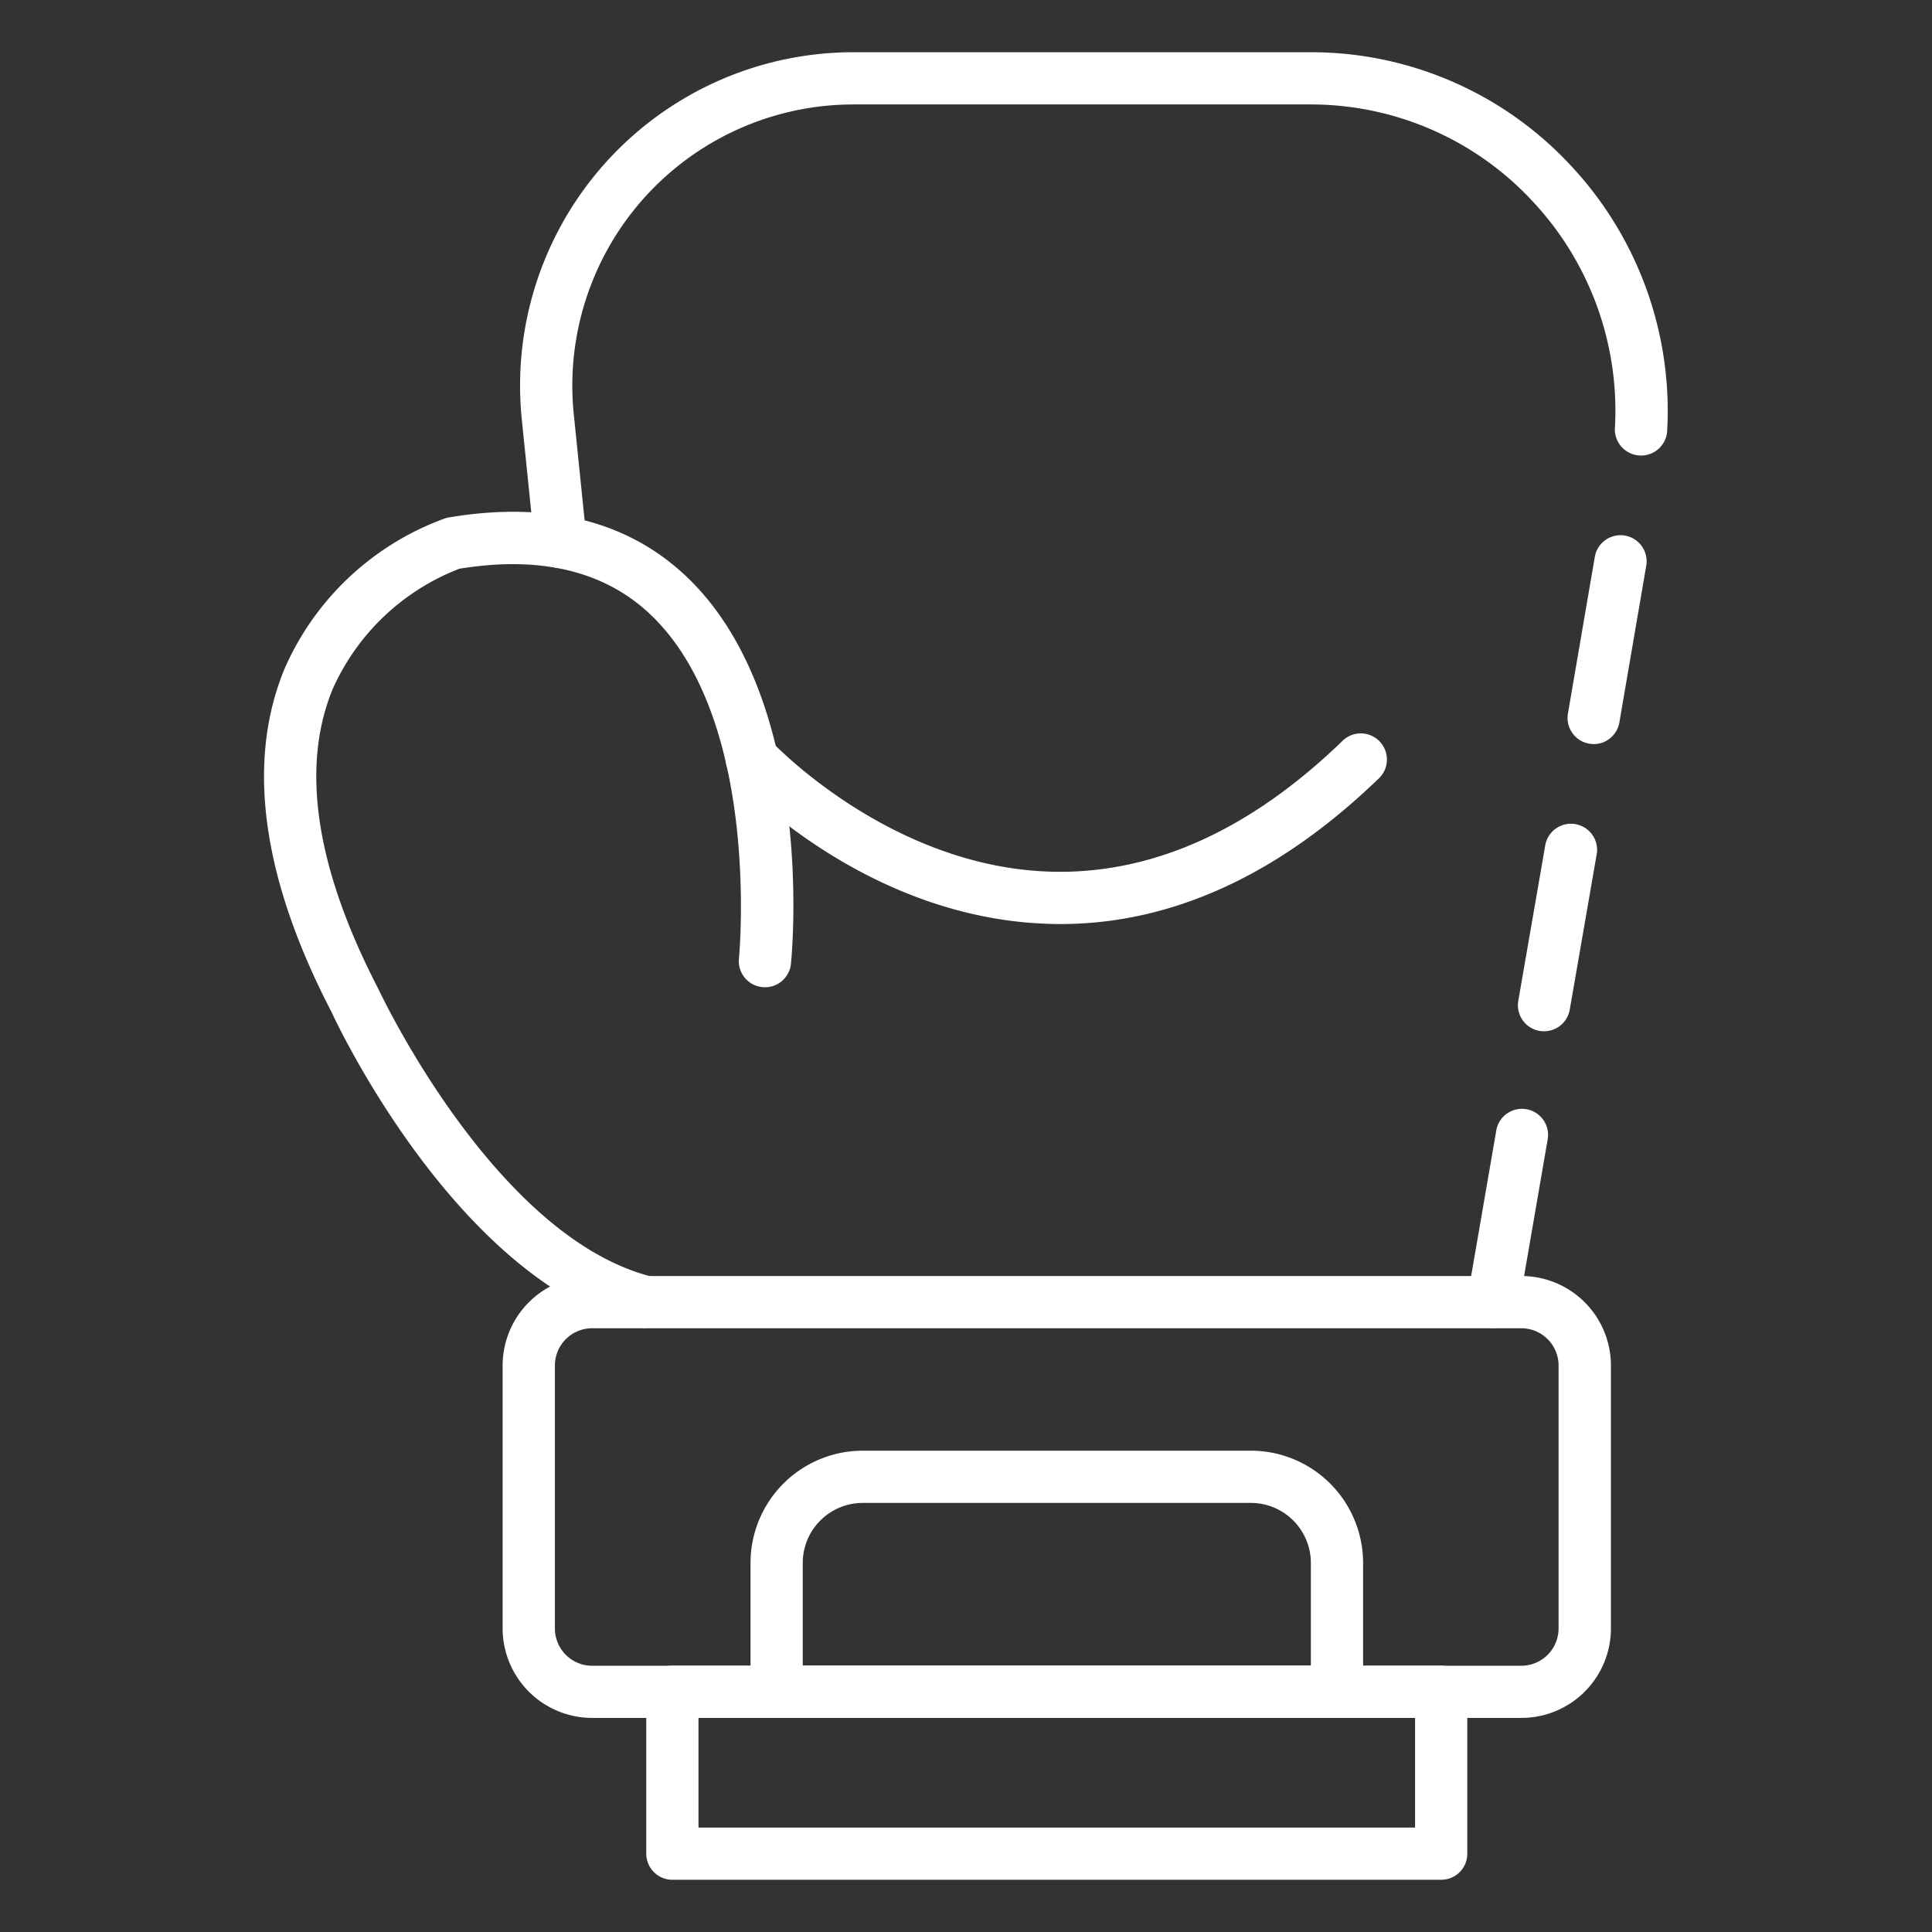
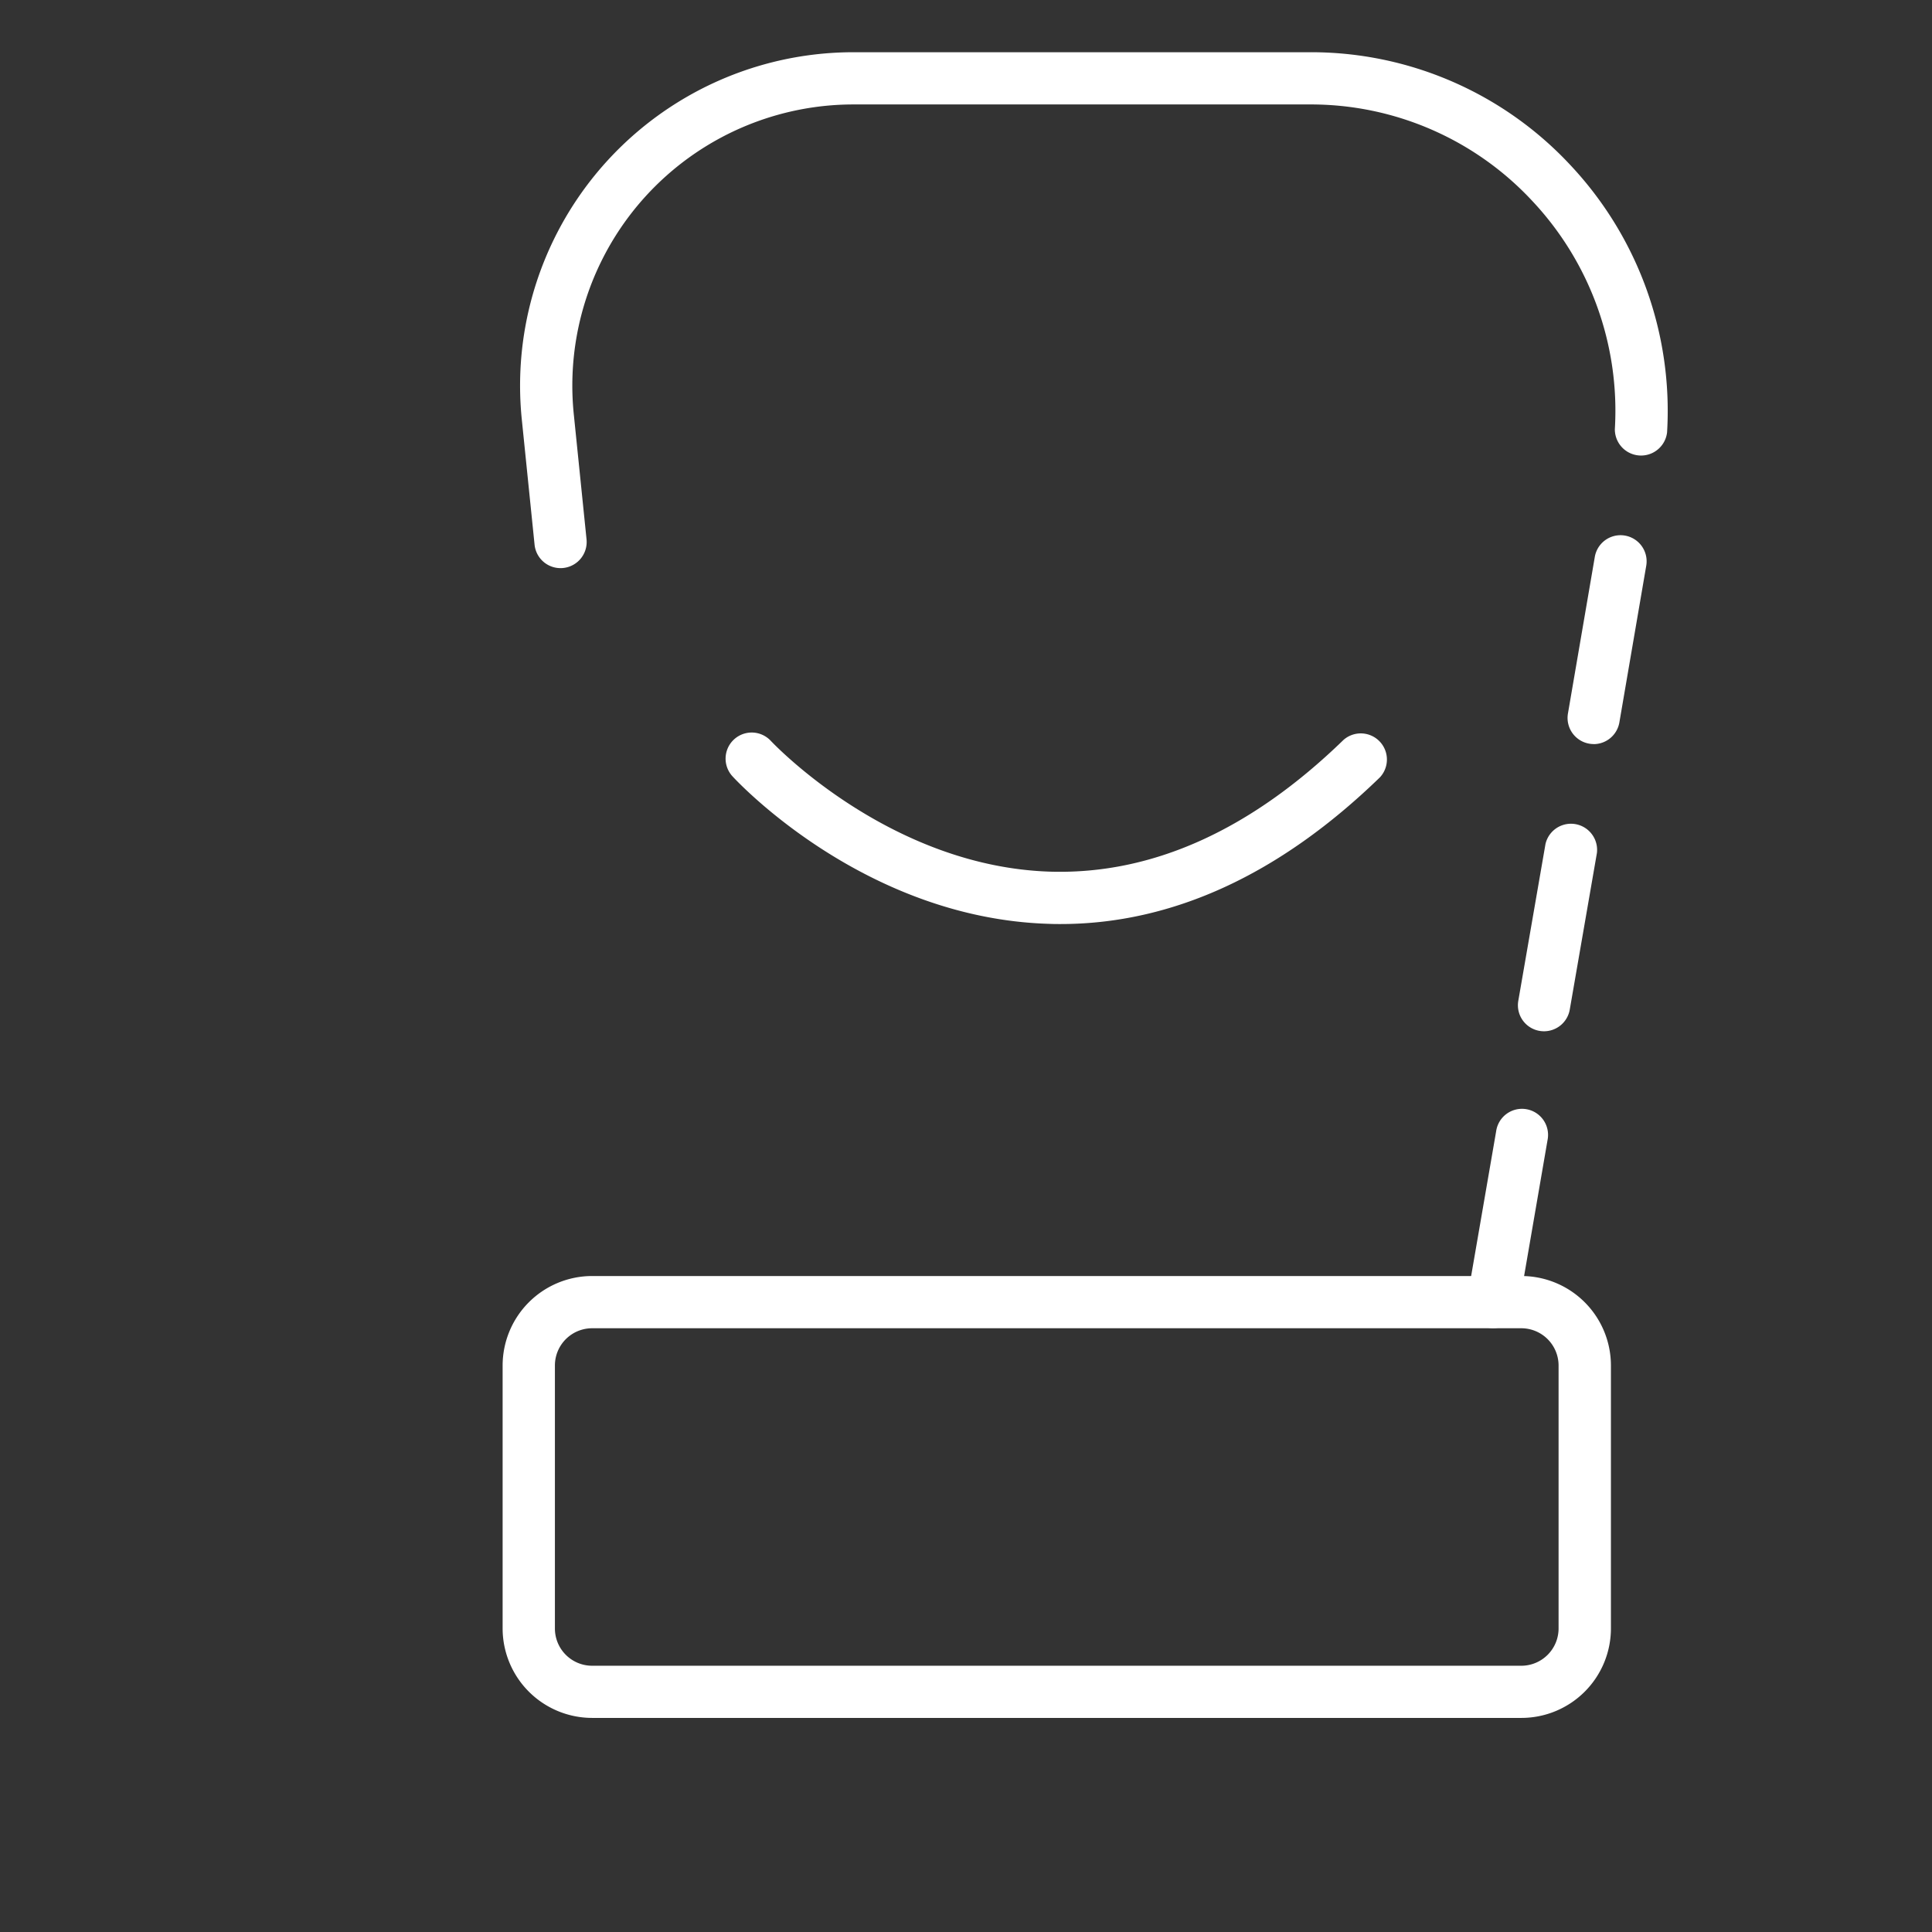
<svg xmlns="http://www.w3.org/2000/svg" width="32" height="32" fill="none">
  <rect width="100%" height="100%" fill="#333333" stroke="none" />
  <path d="M26.396 12.324a.433.433 0 0 1-.426-.506l.445-2.594a.432.432 0 0 1 .852.146l-.445 2.595a.433.433 0 0 1-.426.36Zm-1.665 9.674a.432.432 0 0 1-.426-.506l.476-2.755a.432.432 0 1 1 .851.147l-.475 2.755a.432.432 0 0 1-.426.359Zm.844-4.917a.431.431 0 0 1-.427-.506l.45-2.595a.433.433 0 0 1 .852.148L26 16.723a.433.433 0 0 1-.425.358ZM9.284 9.41a.432.432 0 0 1-.43-.39l-.212-2.079A5.522 5.522 0 0 1 14.14.865h7.55a5.868 5.868 0 0 1 4.322 1.871 5.945 5.945 0 0 1 1.6 4.426.434.434 0 0 1-.865-.054 5.075 5.075 0 0 0-1.366-3.778 5.008 5.008 0 0 0-3.69-1.6h-7.55a4.657 4.657 0 0 0-4.638 5.124l.212 2.08a.433.433 0 0 1-.431.476Z" fill="#fff" />
-   <path d="M10.685 21.997a.428.428 0 0 1-.106-.013c-3-.76-5.008-5.046-5.091-5.228-1.15-2.216-1.414-4.132-.775-5.679a4.615 4.615 0 0 1 2.658-2.491c.02-.007.04-.011.06-.015 1.628-.274 2.947.05 3.92.961 2.17 2.033 1.767 6.251 1.75 6.43a.432.432 0 0 1-.862-.086c.004-.04.377-3.974-1.481-5.712-.758-.711-1.819-.961-3.149-.744a3.789 3.789 0 0 0-2.1 1.996c-.532 1.297-.277 2.967.755 4.958.027.058 1.929 4.11 4.527 4.77a.433.433 0 0 1-.106.852v.001Z" fill="#fff" />
  <path d="M17.564 15.305c-.06 0-.12 0-.18-.003-3.054-.086-5.164-2.348-5.252-2.444a.432.432 0 1 1 .637-.585c.02.02 1.963 2.092 4.647 2.165 1.677.043 3.3-.69 4.837-2.183a.433.433 0 0 1 .603.62c-1.66 1.611-3.44 2.43-5.292 2.43ZM25.2 28.454H9.807a1.484 1.484 0 0 1-1.482-1.482v-4.356a1.484 1.484 0 0 1 1.482-1.481h15.395a1.483 1.483 0 0 1 1.48 1.481v4.354a1.483 1.483 0 0 1-1.48 1.484ZM9.807 22a.617.617 0 0 0-.616.616v4.354a.617.617 0 0 0 .617.62H25.2a.618.618 0 0 0 .615-.62v-4.354A.618.618 0 0 0 25.2 22H9.806Z" fill="#fff" />
-   <path d="M22.144 28.454h-9.28a.433.433 0 0 1-.433-.432v-2.137a1.86 1.86 0 0 1 1.857-1.857h6.432a1.86 1.86 0 0 1 1.857 1.857v2.137a.432.432 0 0 1-.433.432Zm-8.848-.865h8.416v-1.704a.995.995 0 0 0-.992-.992h-6.432a.995.995 0 0 0-.992.992v1.704Z" fill="#fff" />
-   <path d="M23.87 31.135H11.137a.433.433 0 0 1-.433-.432v-2.681a.433.433 0 0 1 .433-.433H23.87a.433.433 0 0 1 .433.433v2.68a.432.432 0 0 1-.433.433Zm-12.3-.865h11.868v-1.816H11.569v1.816Z" fill="#fff" />
</svg>